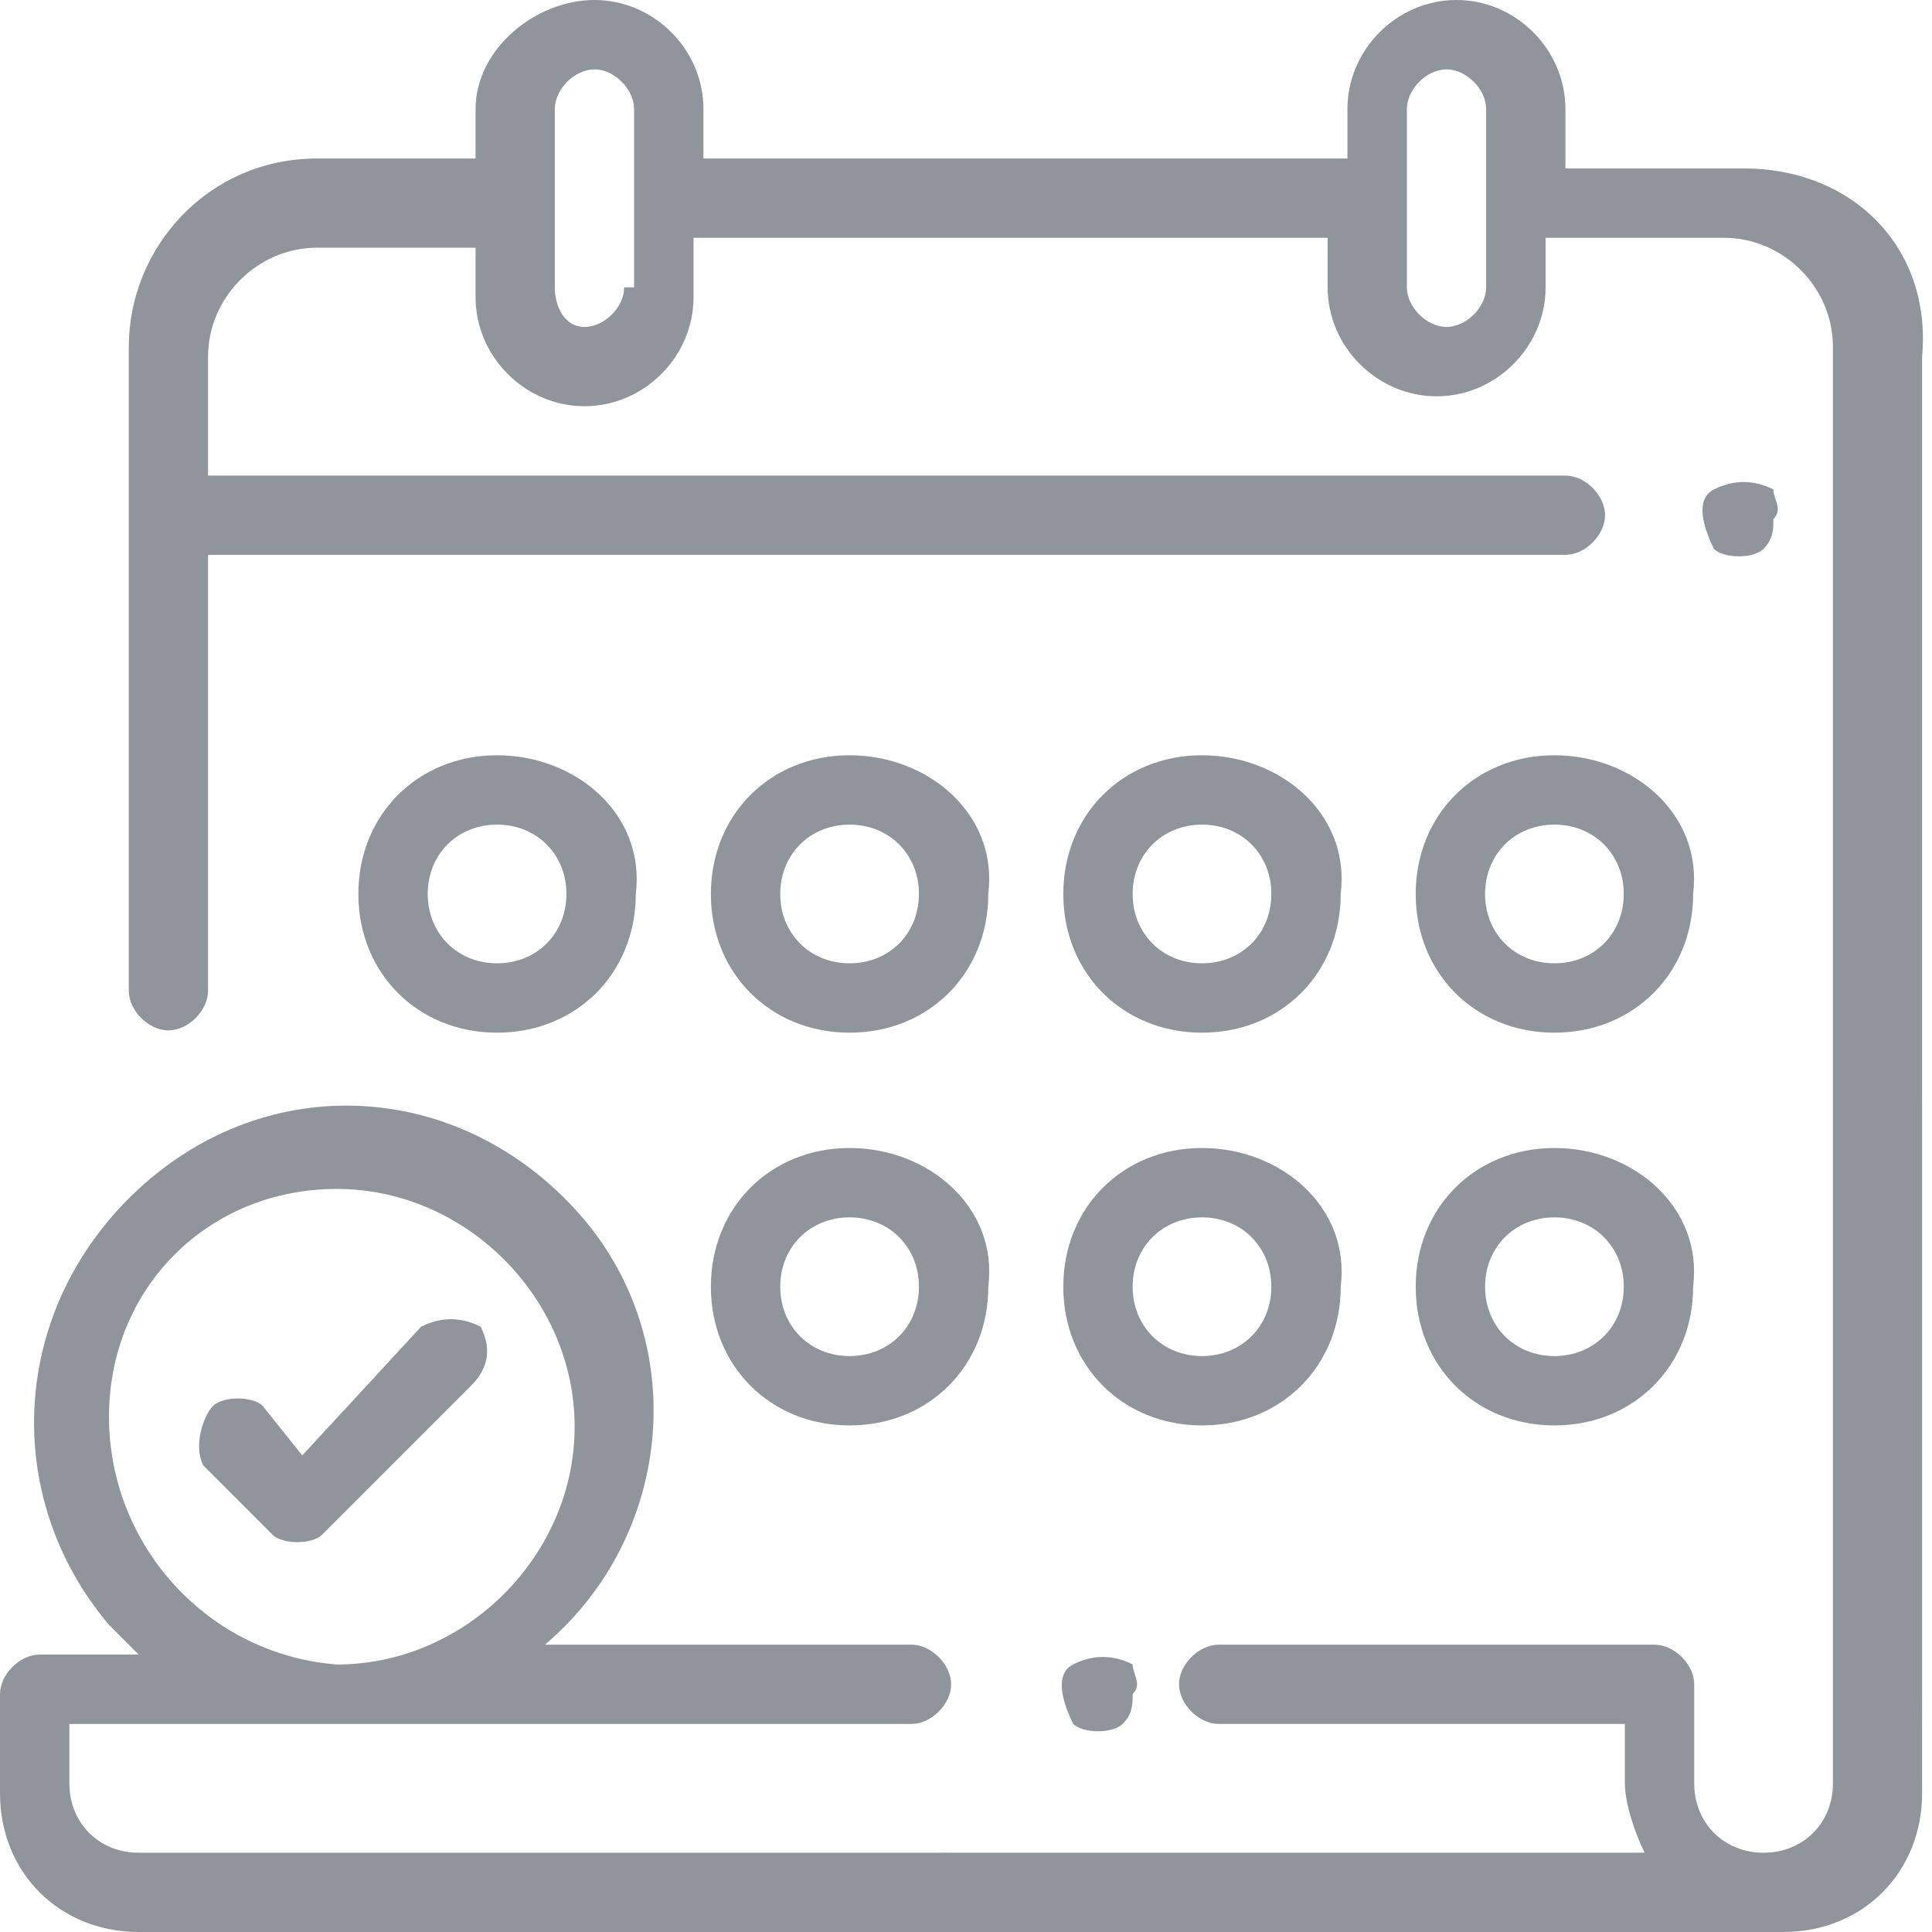
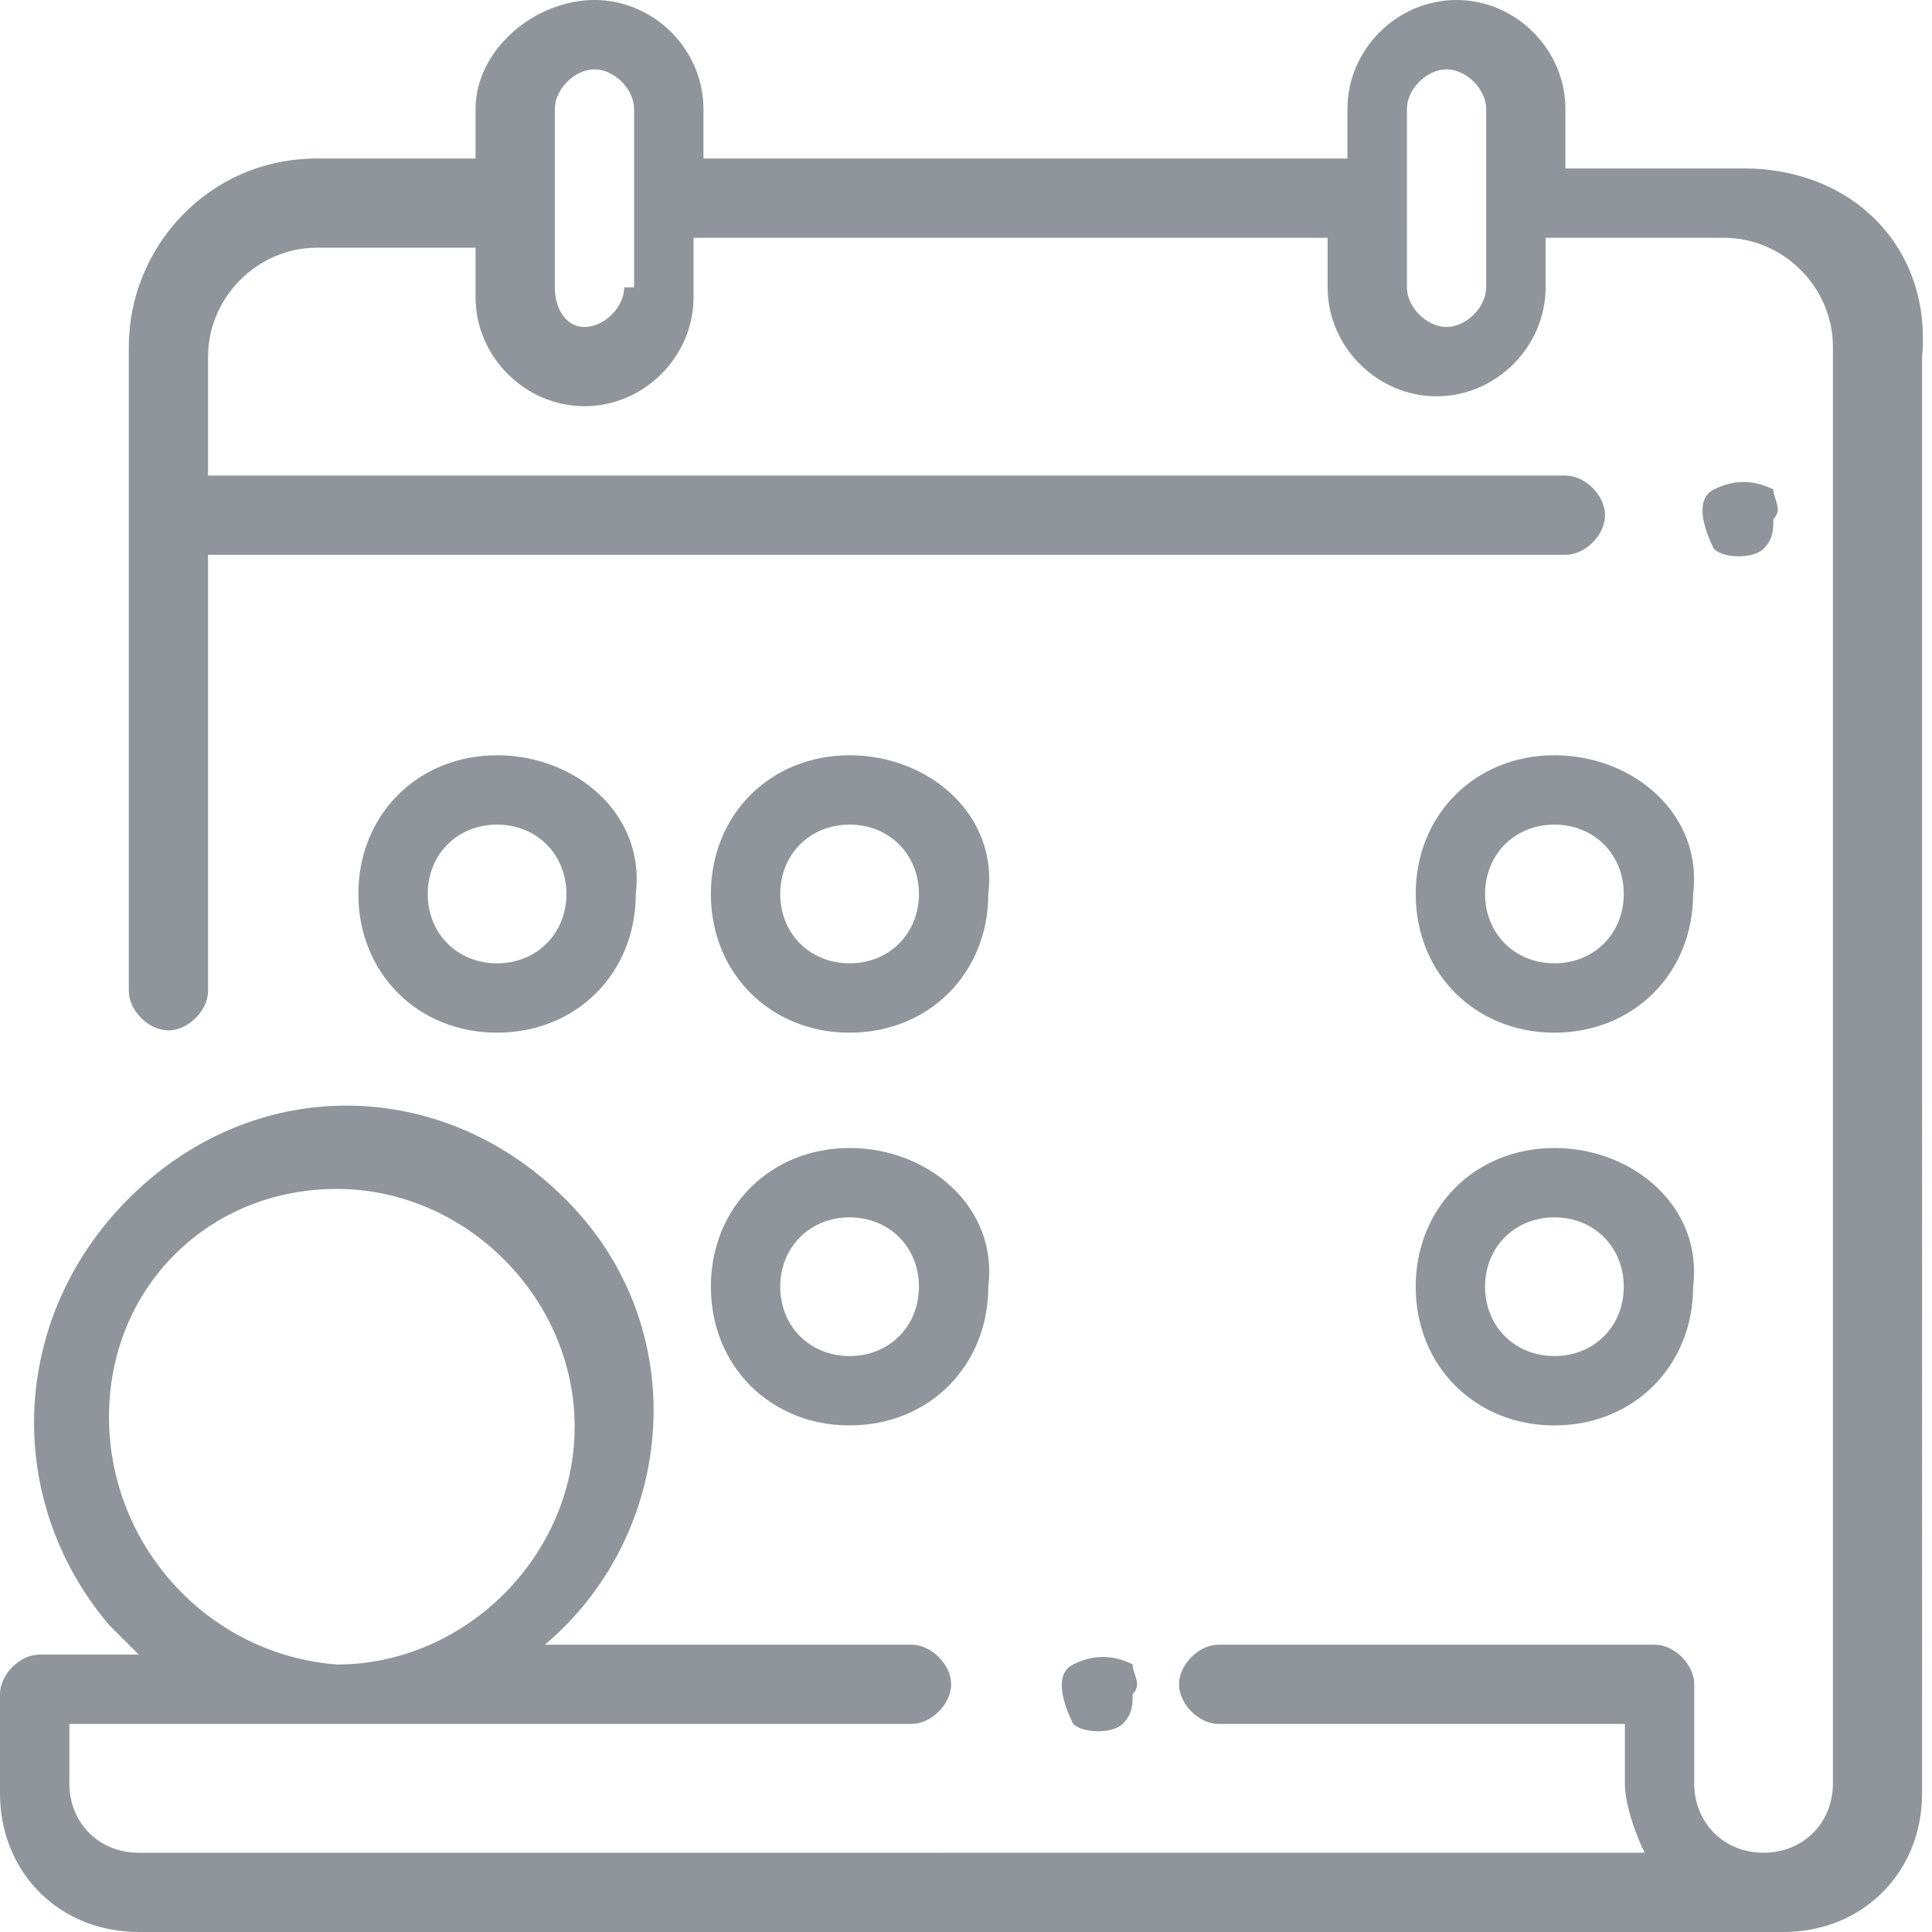
<svg xmlns="http://www.w3.org/2000/svg" version="1.1" id="calendar_3_" x="0px" y="0px" viewBox="0 0 19.5 19.5" style="enable-background:new 0 0 19.5 19.5;" xml:space="preserve">
  <style type="text/css">
	.st0{fill:#8F959A;}
</style>
  <g id="Group_677">
    <g id="Group_676">
      <path id="Path_1608" class="st0" d="M17.6,1.7h-1.8V1.1c0-0.6-0.5-1.1-1.1-1.1c-0.6,0-1.1,0.5-1.1,1.1v0.5H7.1V1.1    C7.1,0.5,6.6,0,6,0S4.8,0.5,4.8,1.1v0.5c0,0-0.1,0-0.1,0H3.2c-1.1,0-1.9,0.9-1.9,1.9v6.5c0,0.2,0.2,0.4,0.4,0.4s0.4-0.2,0.4-0.4    V5.6h13.7c0.2,0,0.4-0.2,0.4-0.4S16,4.8,15.8,4.8H2.1V3.6c0-0.6,0.5-1.1,1.1-1.1h1.5c0,0,0.1,0,0.1,0v0.5c0,0.6,0.5,1.1,1.1,1.1    s1.1-0.5,1.1-1.1V2.4h6.4v0.5c0,0.6,0.5,1.1,1.1,1.1c0.6,0,1.1-0.5,1.1-1.1V2.4h1.8c0.6,0,1.1,0.5,1.1,1.1v14.5    c0,0.4-0.3,0.7-0.7,0.7c-0.4,0-0.7-0.3-0.7-0.7l0,0v-1c0-0.2-0.2-0.4-0.4-0.4h-4.4c-0.2,0-0.4,0.2-0.4,0.4c0,0.2,0.2,0.4,0.4,0.4    c0,0,0,0,0,0h4.1v0.6c0,0.2,0.1,0.5,0.2,0.7H1.4c-0.4,0-0.7-0.3-0.7-0.7v-0.6h8.5c0.2,0,0.4-0.2,0.4-0.4c0-0.2-0.2-0.4-0.4-0.4    H5.5c1.3-1.1,1.5-3.1,0.3-4.4S2.7,10.8,1.4,12S0,15.1,1.1,16.4c0.1,0.1,0.2,0.2,0.3,0.3h-1c-0.2,0-0.4,0.2-0.4,0.4c0,0,0,0,0,0v1    c0,0.8,0.6,1.4,1.4,1.4h16.6c0.8,0,1.4-0.6,1.4-1.4V3.6C19.5,2.5,18.7,1.7,17.6,1.7z M6.3,2.9c0,0.2-0.2,0.4-0.4,0.4    S5.6,3.1,5.6,2.9l0,0V1.1c0-0.2,0.2-0.4,0.4-0.4s0.4,0.2,0.4,0.4V2.9z M15,2.9c0,0.2-0.2,0.4-0.4,0.4c-0.2,0-0.4-0.2-0.4-0.4l0,0    V1.1c0-0.2,0.2-0.4,0.4-0.4c0.2,0,0.4,0.2,0.4,0.4V2.9z M1.1,14.3C1.1,13,2.1,12,3.4,12s2.4,1.1,2.4,2.4s-1.1,2.4-2.4,2.4    C2.1,16.7,1.1,15.6,1.1,14.3z" />
    </g>
  </g>
  <g id="Group_679" transform="translate(17.199 4.84)">
    <g id="Group_678">
      <path id="Path_1609" class="st0" d="M0.7,0.1C0.5,0,0.3,0,0.1,0.1S0,0.5,0.1,0.7c0.1,0.1,0.4,0.1,0.5,0c0.1-0.1,0.1-0.2,0.1-0.3    C0.8,0.3,0.7,0.2,0.7,0.1z" />
    </g>
  </g>
  <g id="Group_681" transform="translate(10.732 16.699)">
    <g id="Group_680">
      <path id="Path_1610" class="st0" d="M0.7,0.1C0.5,0,0.3,0,0.1,0.1S0,0.5,0.1,0.7c0.1,0.1,0.4,0.1,0.5,0c0.1-0.1,0.1-0.2,0.1-0.3    C0.8,0.3,0.7,0.2,0.7,0.1z" />
    </g>
  </g>
  <g id="Group_683" transform="translate(7.175 11.587)">
    <g id="Group_682">
      <path id="Path_1611" class="st0" d="M1.4,0C0.6,0,0,0.6,0,1.4s0.6,1.4,1.4,1.4c0.8,0,1.4-0.6,1.4-1.4l0,0C2.9,0.6,2.2,0,1.4,0z     M1.4,2.1c-0.4,0-0.7-0.3-0.7-0.7c0-0.4,0.3-0.7,0.7-0.7c0.4,0,0.7,0.3,0.7,0.7C2.1,1.8,1.8,2.1,1.4,2.1z" />
    </g>
  </g>
  <g id="Group_685" transform="translate(10.732 11.587)">
    <g id="Group_684">
-       <path id="Path_1612" class="st0" d="M1.4,0C0.6,0,0,0.6,0,1.4s0.6,1.4,1.4,1.4s1.4-0.6,1.4-1.4l0,0C2.9,0.6,2.2,0,1.4,0z M1.4,2.1    c-0.4,0-0.7-0.3-0.7-0.7s0.3-0.7,0.7-0.7c0.4,0,0.7,0.3,0.7,0.7C2.1,1.8,1.8,2.1,1.4,2.1z" />
-     </g>
+       </g>
  </g>
  <g id="Group_687" transform="translate(14.289 11.587)">
    <g id="Group_686">
      <path id="Path_1613" class="st0" d="M1.4,0C0.6,0,0,0.6,0,1.4s0.6,1.4,1.4,1.4s1.4-0.6,1.4-1.4l0,0C2.9,0.6,2.2,0,1.4,0z M1.4,2.1    c-0.4,0-0.7-0.3-0.7-0.7s0.3-0.7,0.7-0.7c0.4,0,0.7,0.3,0.7,0.7C2.1,1.8,1.8,2.1,1.4,2.1z" />
    </g>
  </g>
  <g id="Group_689" transform="translate(3.617 7.623)">
    <g id="Group_688">
      <path id="Path_1614" class="st0" d="M1.4,0C0.6,0,0,0.6,0,1.4c0,0.8,0.6,1.4,1.4,1.4c0.8,0,1.4-0.6,1.4-1.4l0,0    C2.9,0.6,2.2,0,1.4,0z M1.4,2.1c-0.4,0-0.7-0.3-0.7-0.7c0-0.4,0.3-0.7,0.7-0.7s0.7,0.3,0.7,0.7C2.1,1.8,1.8,2.1,1.4,2.1z" />
    </g>
  </g>
  <g id="Group_691" transform="translate(10.732 7.623)">
    <g id="Group_690">
-       <path id="Path_1615" class="st0" d="M1.4,0C0.6,0,0,0.6,0,1.4s0.6,1.4,1.4,1.4s1.4-0.6,1.4-1.4l0,0C2.9,0.6,2.2,0,1.4,0z M1.4,2.1    c-0.4,0-0.7-0.3-0.7-0.7s0.3-0.7,0.7-0.7c0.4,0,0.7,0.3,0.7,0.7C2.1,1.8,1.8,2.1,1.4,2.1z" />
-     </g>
+       </g>
  </g>
  <g id="Group_693" transform="translate(14.289 7.623)">
    <g id="Group_692">
      <path id="Path_1616" class="st0" d="M1.4,0C0.6,0,0,0.6,0,1.4s0.6,1.4,1.4,1.4s1.4-0.6,1.4-1.4l0,0C2.9,0.6,2.2,0,1.4,0z M1.4,2.1    c-0.4,0-0.7-0.3-0.7-0.7s0.3-0.7,0.7-0.7c0.4,0,0.7,0.3,0.7,0.7C2.1,1.8,1.8,2.1,1.4,2.1z" />
    </g>
  </g>
  <g id="Group_695" transform="translate(7.175 7.623)">
    <g id="Group_694">
      <path id="Path_1617" class="st0" d="M1.4,0C0.6,0,0,0.6,0,1.4s0.6,1.4,1.4,1.4c0.8,0,1.4-0.6,1.4-1.4l0,0C2.9,0.6,2.2,0,1.4,0z     M1.4,2.1c-0.4,0-0.7-0.3-0.7-0.7c0-0.4,0.3-0.7,0.7-0.7c0.4,0,0.7,0.3,0.7,0.7C2.1,1.8,1.8,2.1,1.4,2.1z" />
    </g>
  </g>
  <g id="Group_697" transform="translate(1.951 13.29)">
    <g id="Group_696">
-       <path id="Path_1618" class="st0" d="M2.9,0.1C2.7,0,2.5,0,2.3,0.1c0,0,0,0,0,0L1.1,1.4L0.7,0.9c-0.1-0.1-0.4-0.1-0.5,0    S0,1.3,0.1,1.5l0.7,0.7c0.1,0.1,0.4,0.1,0.5,0c0,0,0,0,0,0l1.5-1.5C3,0.5,3,0.3,2.9,0.1C2.9,0.1,2.9,0.1,2.9,0.1z" />
-     </g>
+       </g>
  </g>
</svg>